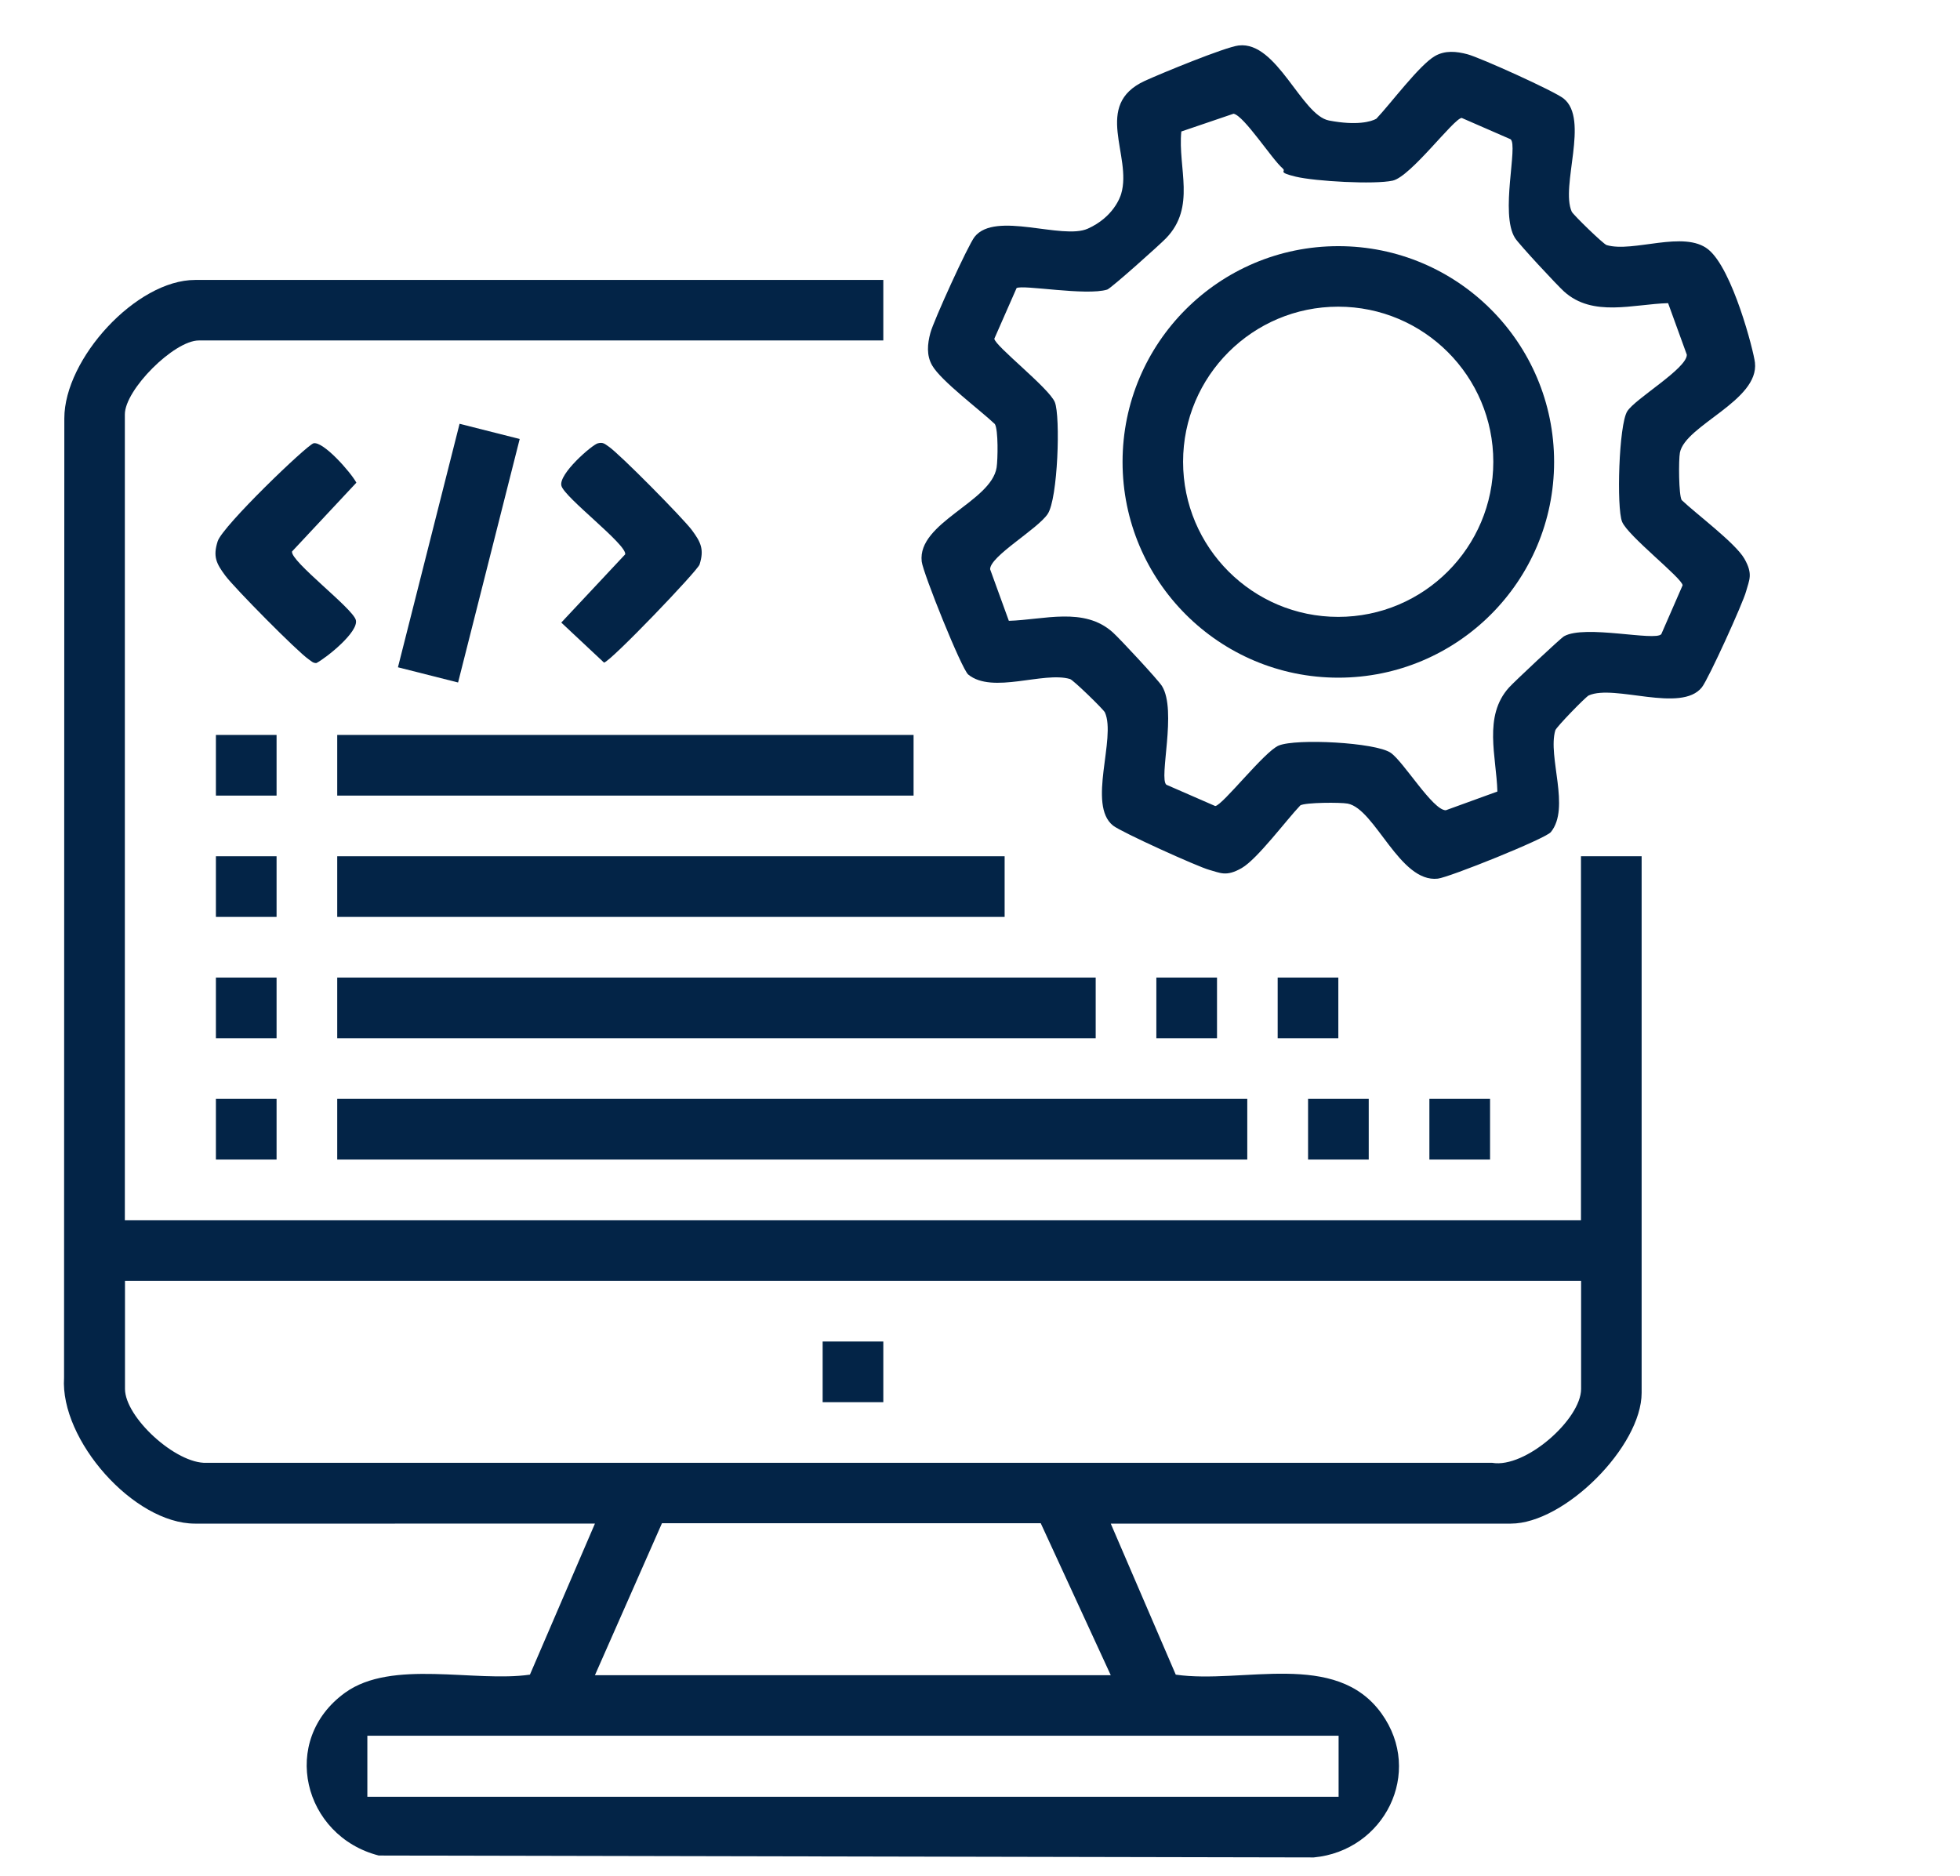
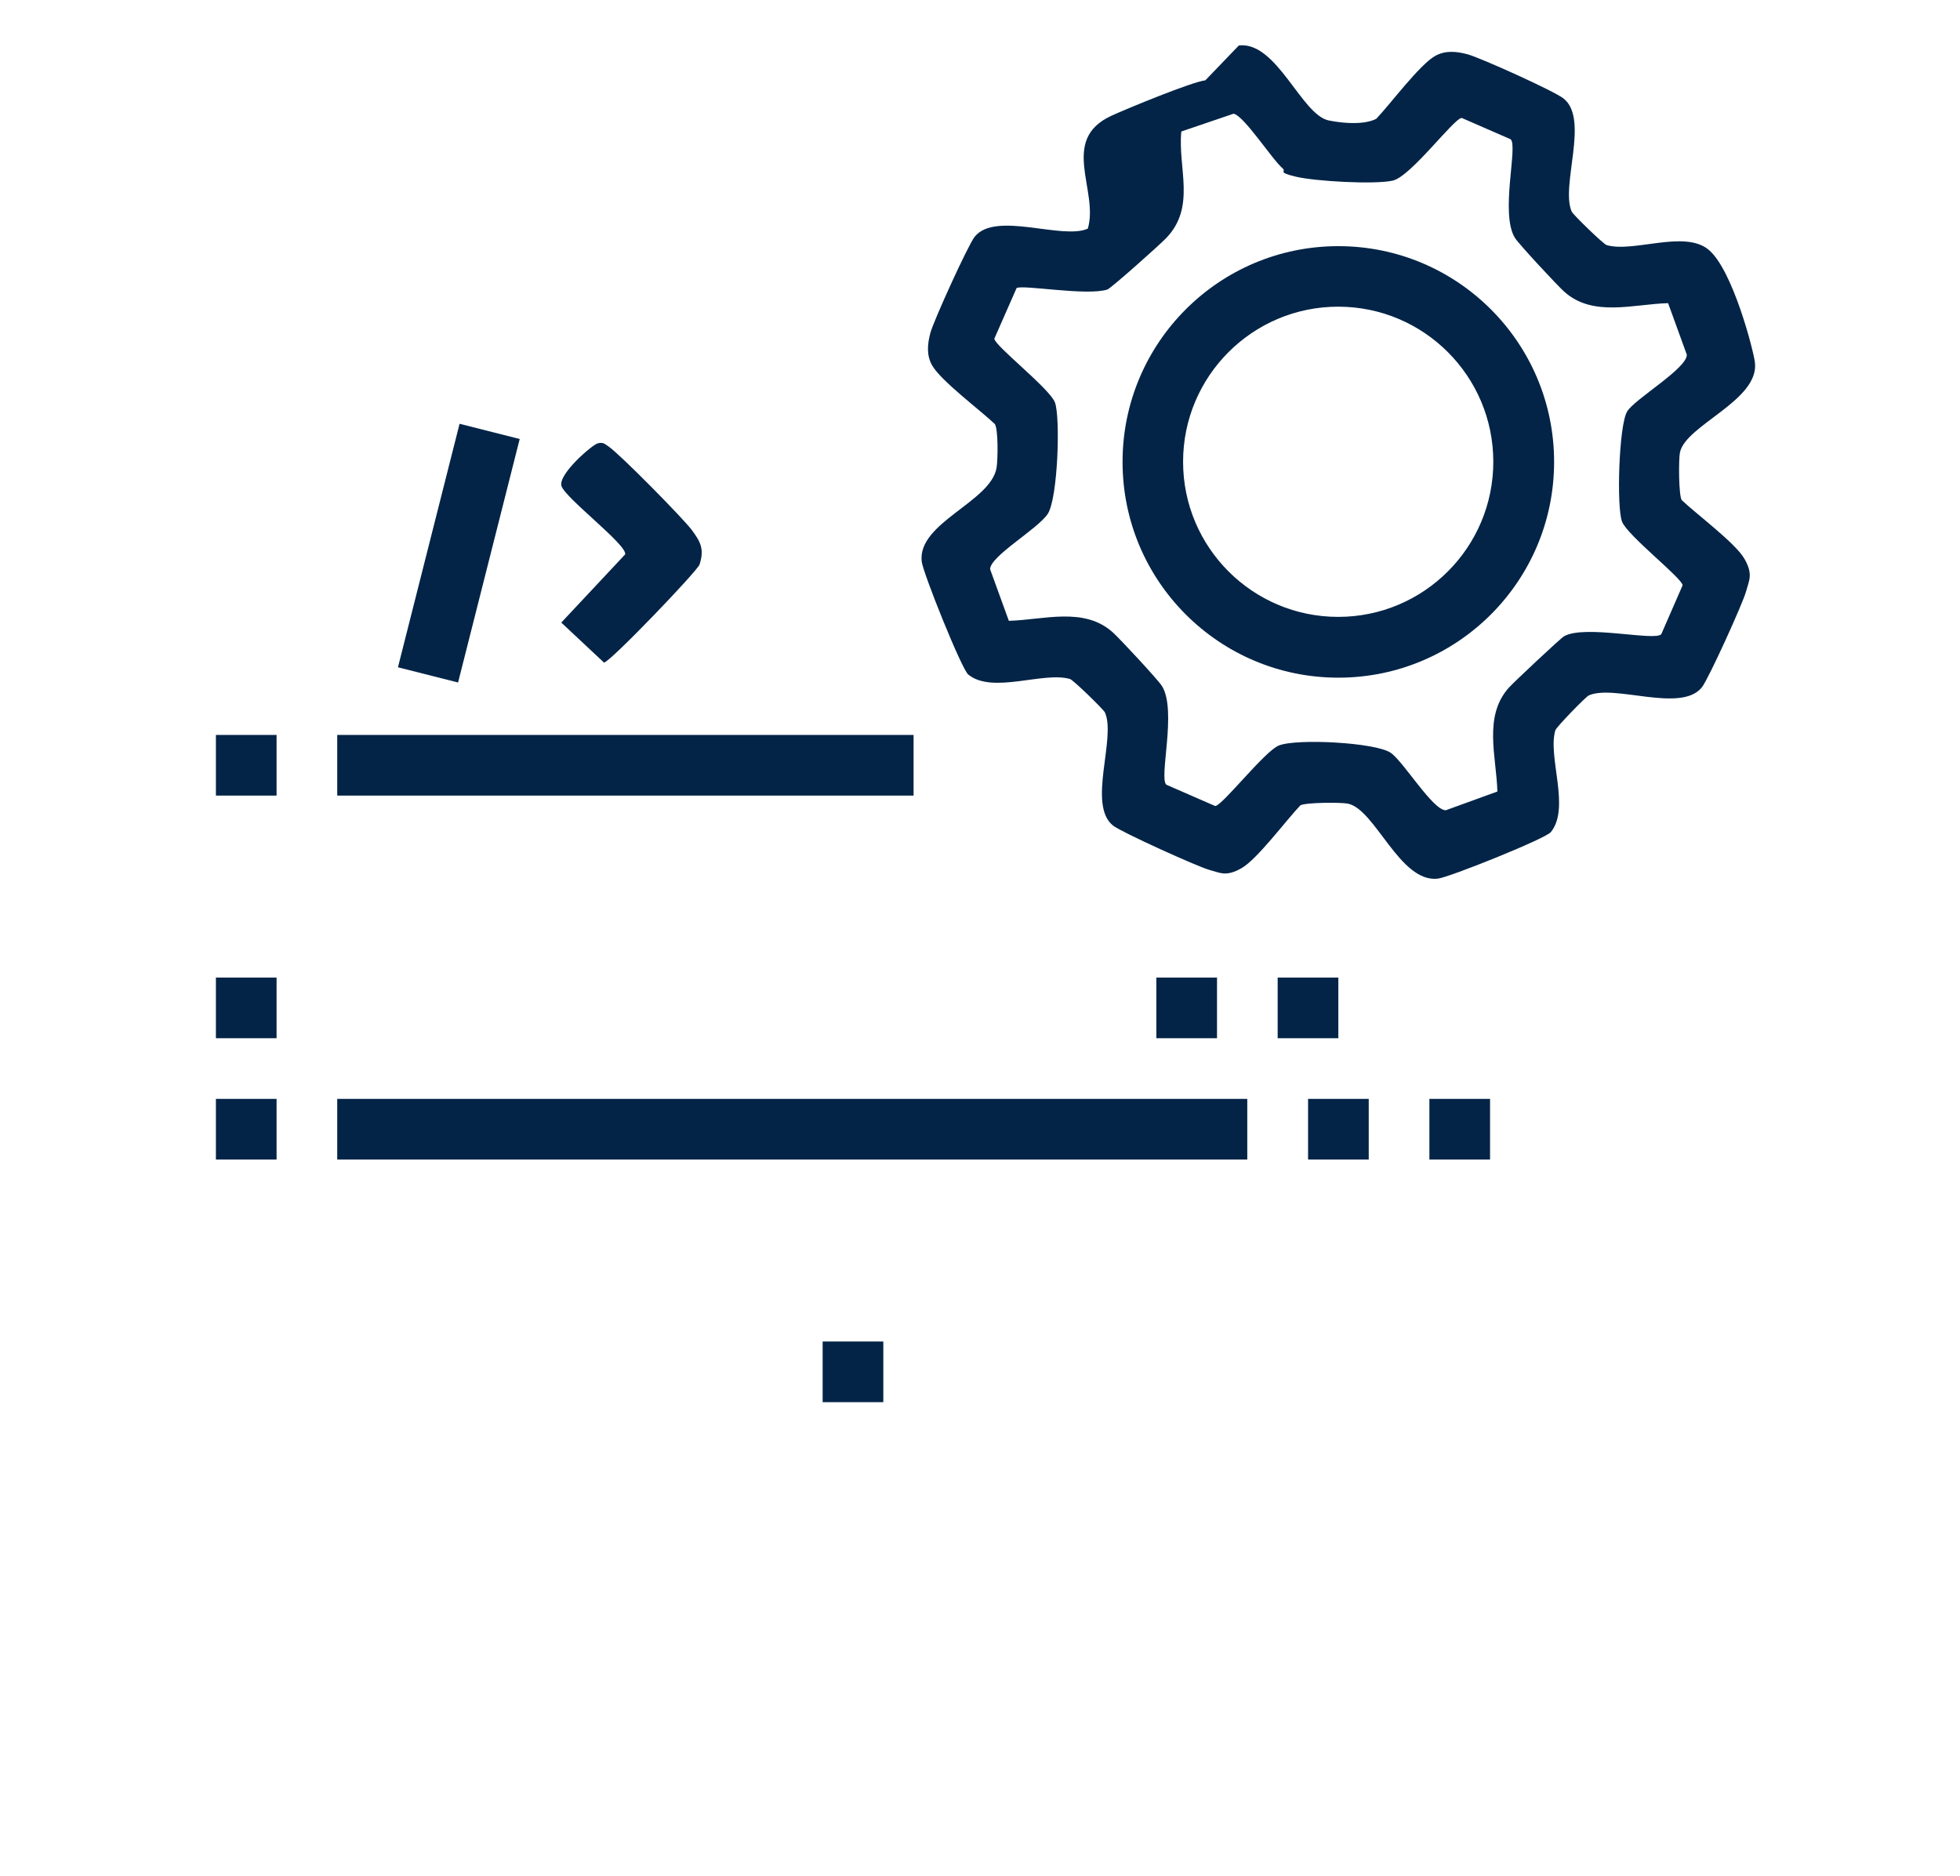
<svg xmlns="http://www.w3.org/2000/svg" id="Camada_1" viewBox="0 0 1444.3 1382.4">
  <defs>
    <style>      .st0 {        fill: #032447;      }    </style>
  </defs>
  <image width="490" height="490" transform="translate(-7287.7 -7349.6)" />
  <g>
-     <path class="st0" d="M650.9,206.2v44.7H146.5c-18.2,0-54.5,36.2-54.5,54.5v593.8h1073v-268.2h44.7v395.4c0,39.5-56.8,96.4-96.4,96.4h-294.8l47.9,111.3c49.3,7.1,117.8-18.4,151.6,28.6,31.4,43.7,1.9,101.3-49.9,106.1l-689-1.4c-55.7-14.3-73.4-84.9-24.8-120,34.5-24.9,95.5-7.4,136.2-13.3l47.9-111.3H143.7c-45.2,0-99.5-61.7-96.5-107.5l.2-707c0-43.8,52.9-102,96.4-102h507.2ZM1165.1,943.9H92.1v79.6c0,21,37.6,55.4,60.1,54.5h947.4c24.4,4.2,65.5-32.1,65.5-54.5v-79.6ZM438.5,1234.5h380l-51.6-112h-279.1c0,0-49.4,112-49.4,112ZM270.7,1279.1v45h715.7v-45H270.7Z" />
-     <path class="st0" d="M912.9,33.5c28.1-3.2,46.1,51.4,66.4,55.3s31.1.9,34.9-1.3c10.3-10.8,31.7-39.6,43.2-46.2,7.5-4.3,15.8-3.5,24-1.3,9.4,2.5,63.9,27.1,70.8,32.6,19.2,15.3-2.5,64.5,6,83.4,1.1,2.3,23.3,23.9,25.7,24.6,19.6,5.8,57.1-11.3,75,3.3s33.4,75,34.3,83.3c3.2,28.1-51.4,46.1-55.3,66.4-1,5.3-.9,31.1,1.3,34.9,10.8,10.3,39.6,31.7,46.2,43.2s3.5,15.8,1.3,24c-2.2,8.5-27.7,64.6-32.6,70.8-15.3,19.2-64.5-2.5-83.4,6-2.3,1.1-23.9,23.3-24.6,25.7-5.8,19.6,11.3,57.1-3.3,75-4,4.9-75,33.4-83.3,34.3-28.1,3.2-46.1-51.4-66.4-55.3-5.3-1-31.1-.9-34.9,1.3-10.3,10.8-31.7,39.6-43.2,46.2s-15.8,3.5-24,1.3-64.6-27.7-70.8-32.6c-19.2-15.3,2.5-64.5-6-83.4-1.1-2.3-23.3-23.9-25.7-24.6-19.6-5.8-57.1,11.3-75-3.3-4.9-4-33.4-75-34.3-83.3-3.3-28.7,51.2-43.9,55.2-69.3.9-5.8,1.3-27.8-1.3-32-10.8-10.3-39.6-31.7-46.2-43.2-4.3-7.5-3.5-15.8-1.3-24,2.2-8.5,27.7-64.6,32.6-70.8,15.3-19.2,64.5,2.5,83.4-6s23.9-23.3,24.6-25.7c8.3-28-21.2-65.4,17.4-83.2,11.8-5.4,59.1-24.9,69.2-26.1ZM945.3,124.2c-7.9-6.6-28.5-38.9-36.3-40.4l-38.5,13.1c-2.7,27,11.1,55.6-11.3,78.7-4.5,4.7-40.5,36.9-43.3,37.8-15.5,4.8-62.3-3.8-66.8-1.1l-16.4,37.3c.4,5.3,40.4,36.4,44.6,46.8s2.3,71.1-5.3,82.4-42.5,31.1-42.4,40.7l13.8,38c25.7-.7,55.5-10.6,76.7,8.6,5.1,4.6,33.2,34.8,36.1,39.4,11.3,18-2.5,68.3,3.3,72.8l36,15.7c5.3-.4,36.4-40.4,46.8-44.6,13-5.3,71.1-2.3,82.4,5.3,9.5,6.4,31.1,42.5,40.7,42.4l38-13.8c-.7-25.7-10.6-55.5,8.6-76.7,3.6-4,38.1-36.4,40.5-37.7,15.3-8.8,67.4,3.9,71.7-1.6l15.7-36c-.4-5.3-40.4-36.4-44.6-46.8s-2.4-71.6,3.8-81.4c5.8-9.3,44-31.5,43.9-41.7l-13.8-38c-25.7.7-55.5,10.6-76.7-8.6-5.1-4.6-33.2-34.8-36.1-39.4-11.3-17.9,2.5-68.4-3.3-72.8l-36-15.7c-6,.5-37.4,43.1-50.8,46.2-13.4,3-57.3.5-71.4-2.9s-7-3.8-9.5-5.8Z" />
+     <path class="st0" d="M912.9,33.5c28.1-3.2,46.1,51.4,66.4,55.3s31.1.9,34.9-1.3c10.3-10.8,31.7-39.6,43.2-46.2,7.5-4.3,15.8-3.5,24-1.3,9.4,2.5,63.9,27.1,70.8,32.6,19.2,15.3-2.5,64.5,6,83.4,1.1,2.3,23.3,23.9,25.7,24.6,19.6,5.8,57.1-11.3,75,3.3s33.4,75,34.3,83.3c3.2,28.1-51.4,46.1-55.3,66.4-1,5.3-.9,31.1,1.3,34.9,10.8,10.3,39.6,31.7,46.2,43.2s3.5,15.8,1.3,24c-2.2,8.5-27.7,64.6-32.6,70.8-15.3,19.2-64.5-2.5-83.4,6-2.3,1.1-23.9,23.3-24.6,25.7-5.8,19.6,11.3,57.1-3.3,75-4,4.9-75,33.4-83.3,34.3-28.1,3.2-46.1-51.4-66.4-55.3-5.3-1-31.1-.9-34.9,1.3-10.3,10.8-31.7,39.6-43.2,46.2s-15.8,3.5-24,1.3-64.6-27.7-70.8-32.6c-19.2-15.3,2.5-64.5-6-83.4-1.1-2.3-23.3-23.9-25.7-24.6-19.6-5.8-57.1,11.3-75-3.3-4.9-4-33.4-75-34.3-83.3-3.3-28.7,51.2-43.9,55.2-69.3.9-5.8,1.3-27.8-1.3-32-10.8-10.3-39.6-31.7-46.2-43.2-4.3-7.5-3.5-15.8-1.3-24,2.2-8.5,27.7-64.6,32.6-70.8,15.3-19.2,64.5,2.5,83.4-6c8.3-28-21.2-65.4,17.4-83.2,11.8-5.4,59.1-24.9,69.2-26.1ZM945.3,124.2c-7.9-6.6-28.5-38.9-36.3-40.4l-38.5,13.1c-2.7,27,11.1,55.6-11.3,78.7-4.5,4.7-40.5,36.9-43.3,37.8-15.5,4.8-62.3-3.8-66.8-1.1l-16.4,37.3c.4,5.3,40.4,36.4,44.6,46.8s2.3,71.1-5.3,82.4-42.5,31.1-42.4,40.7l13.8,38c25.7-.7,55.5-10.6,76.7,8.6,5.1,4.6,33.2,34.8,36.1,39.4,11.3,18-2.5,68.3,3.3,72.8l36,15.7c5.3-.4,36.4-40.4,46.8-44.6,13-5.3,71.1-2.3,82.4,5.3,9.5,6.4,31.1,42.5,40.7,42.4l38-13.8c-.7-25.7-10.6-55.5,8.6-76.7,3.6-4,38.1-36.4,40.5-37.7,15.3-8.8,67.4,3.9,71.7-1.6l15.7-36c-.4-5.3-40.4-36.4-44.6-46.8s-2.4-71.6,3.8-81.4c5.8-9.3,44-31.5,43.9-41.7l-13.8-38c-25.7.7-55.5,10.6-76.7-8.6-5.1-4.6-33.2-34.8-36.1-39.4-11.3-17.9,2.5-68.4-3.3-72.8l-36-15.7c-6,.5-37.4,43.1-50.8,46.2-13.4,3-57.3.5-71.4-2.9s-7-3.8-9.5-5.8Z" />
    <rect class="st0" x="248.5" y="809.8" width="670.6" height="44.7" />
-     <rect class="st0" x="248.5" y="720.4" width="558.9" height="44.7" />
-     <rect class="st0" x="248.5" y="631" width="491.8" height="44.7" />
    <rect class="st0" x="248.5" y="541.6" width="424.7" height="44.7" />
-     <path class="st0" d="M230.9,326.7c7.2-1.9,27.8,21.6,31.7,29l-47.4,50.7c-1.3,7.2,44.7,41.8,47,50.5s-21.6,27.8-29,31.7c-2.5.2-3.9-1.5-5.7-2.7-8.3-5.6-54.7-52.6-61.4-61.6s-9.3-14.1-5.7-25.4,65.7-70.9,70.6-72.2Z" />
    <path class="st0" d="M440.5,326.7c3.9-1,5.1.4,7.9,2.3,8.2,5.5,54.8,52.8,61.4,61.6,6.5,8.8,9.3,14.1,5.7,25.4-1.6,4.8-65.4,71.4-70.4,72.3l-31.5-29.5,47.1-50.3c1.3-7.2-44.7-41.8-47-50.5s22.6-30.2,26.8-31.3Z" />
    <rect class="st0" x="245.4" y="384.6" width="185.1" height="45.7" transform="translate(-139.8 635.3) rotate(-75.8)" />
    <rect class="st0" x="159.1" y="541.6" width="44.7" height="44.7" />
-     <rect class="st0" x="159.1" y="631" width="44.7" height="44.7" />
    <rect class="st0" x="159.1" y="720.4" width="44.7" height="44.7" />
    <rect class="st0" x="852.1" y="720.4" width="44.7" height="44.7" />
    <rect class="st0" x="941.5" y="720.4" width="44.7" height="44.7" />
    <rect class="st0" x="159.1" y="809.8" width="44.7" height="44.7" />
    <rect class="st0" x="963.9" y="809.8" width="44.7" height="44.7" />
    <rect class="st0" x="1053.3" y="809.8" width="44.7" height="44.7" />
    <rect class="st0" x="606.2" y="988.6" width="44.7" height="44.7" />
    <path class="st0" d="M1145.2,340.4c0,87.8-71.2,159-159,159s-159-71.2-159-159,71.2-159,159-159,159,71.2,159,159ZM1100.4,340.3c0-63.1-51.2-114.3-114.3-114.3s-114.3,51.2-114.3,114.3,51.2,114.3,114.3,114.3,114.3-51.2,114.3-114.3Z" />
  </g>
</svg>